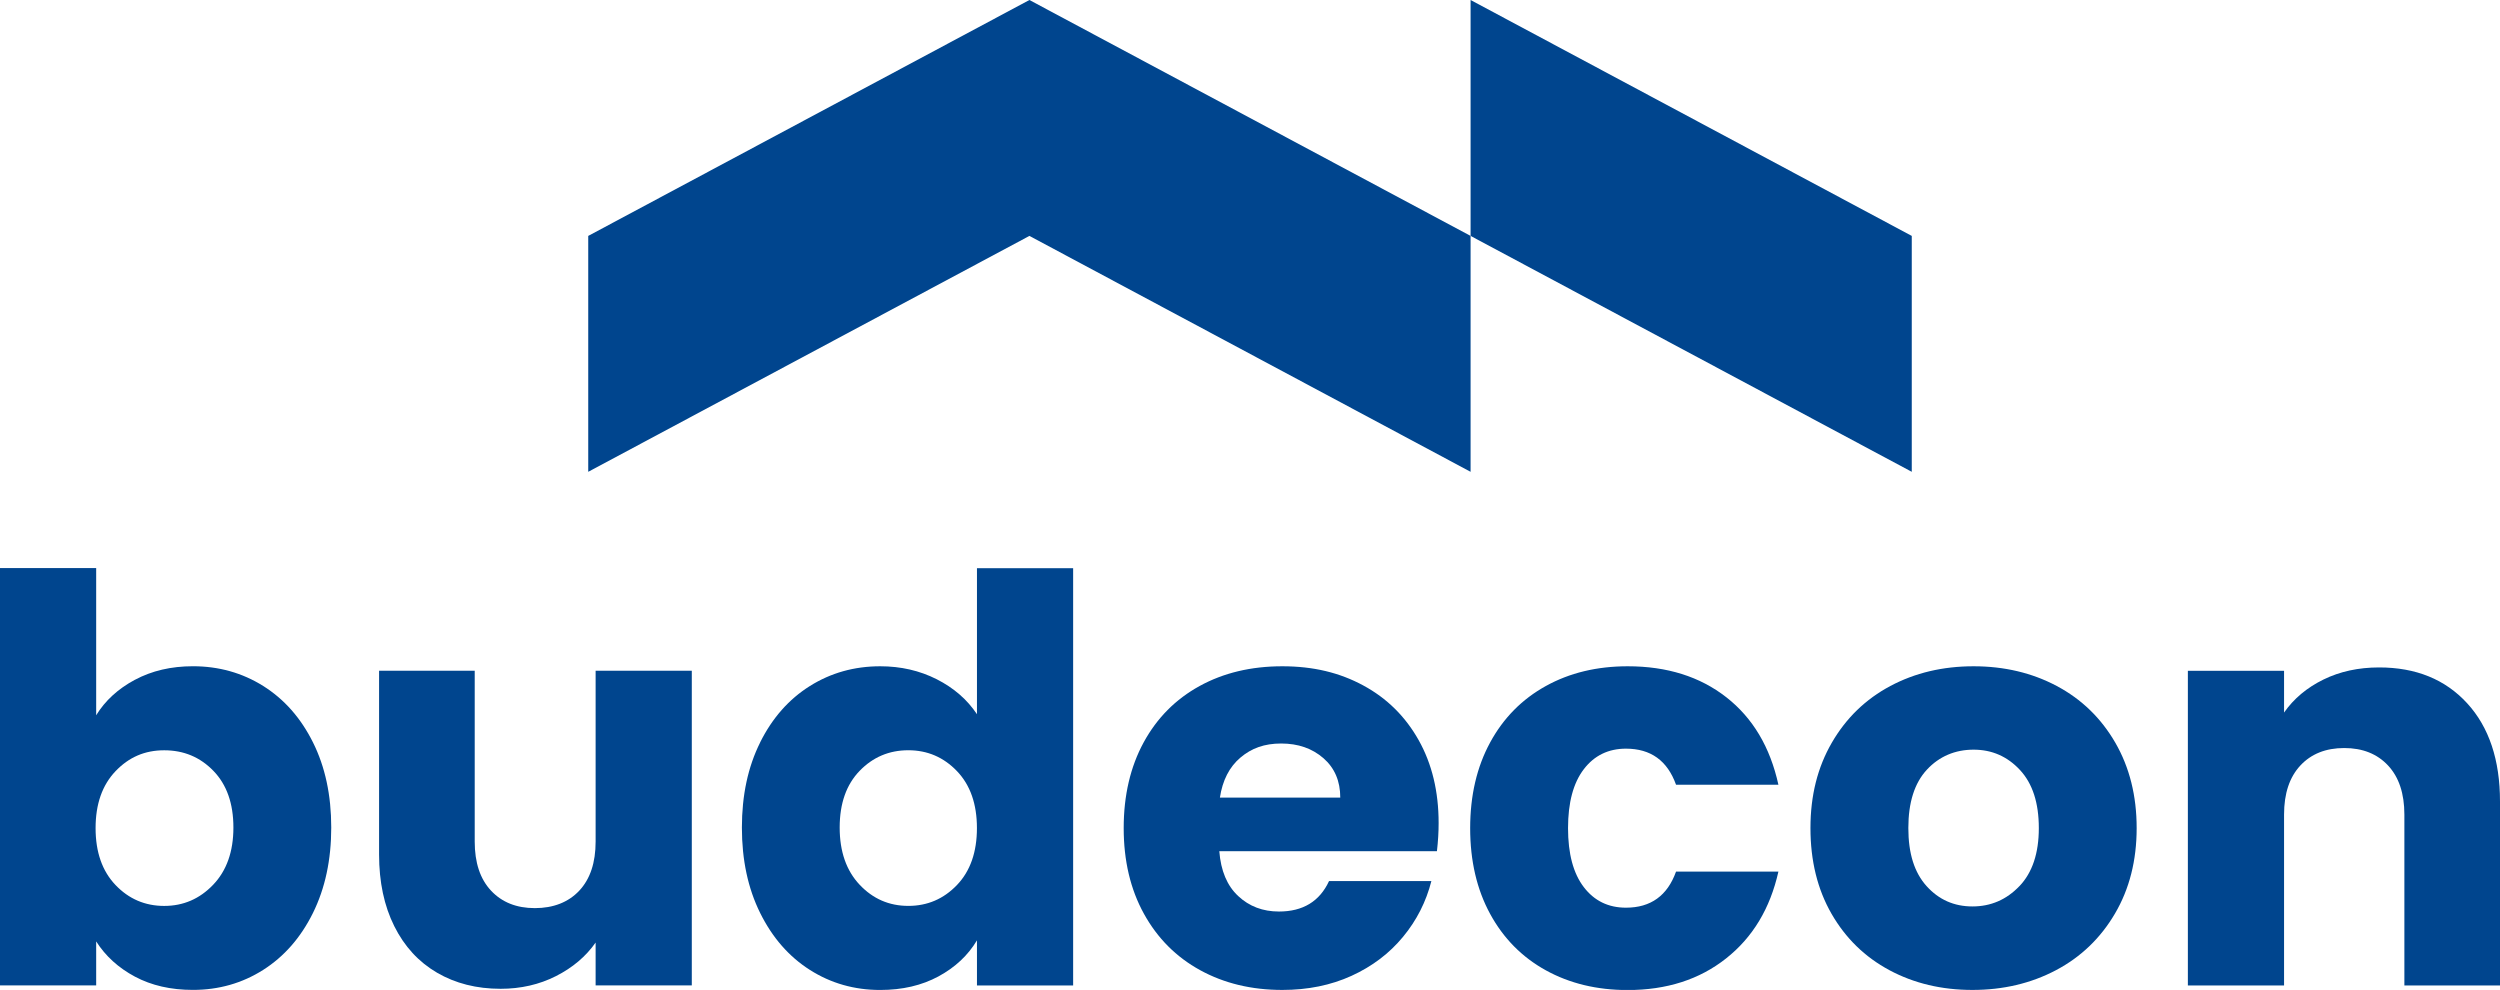
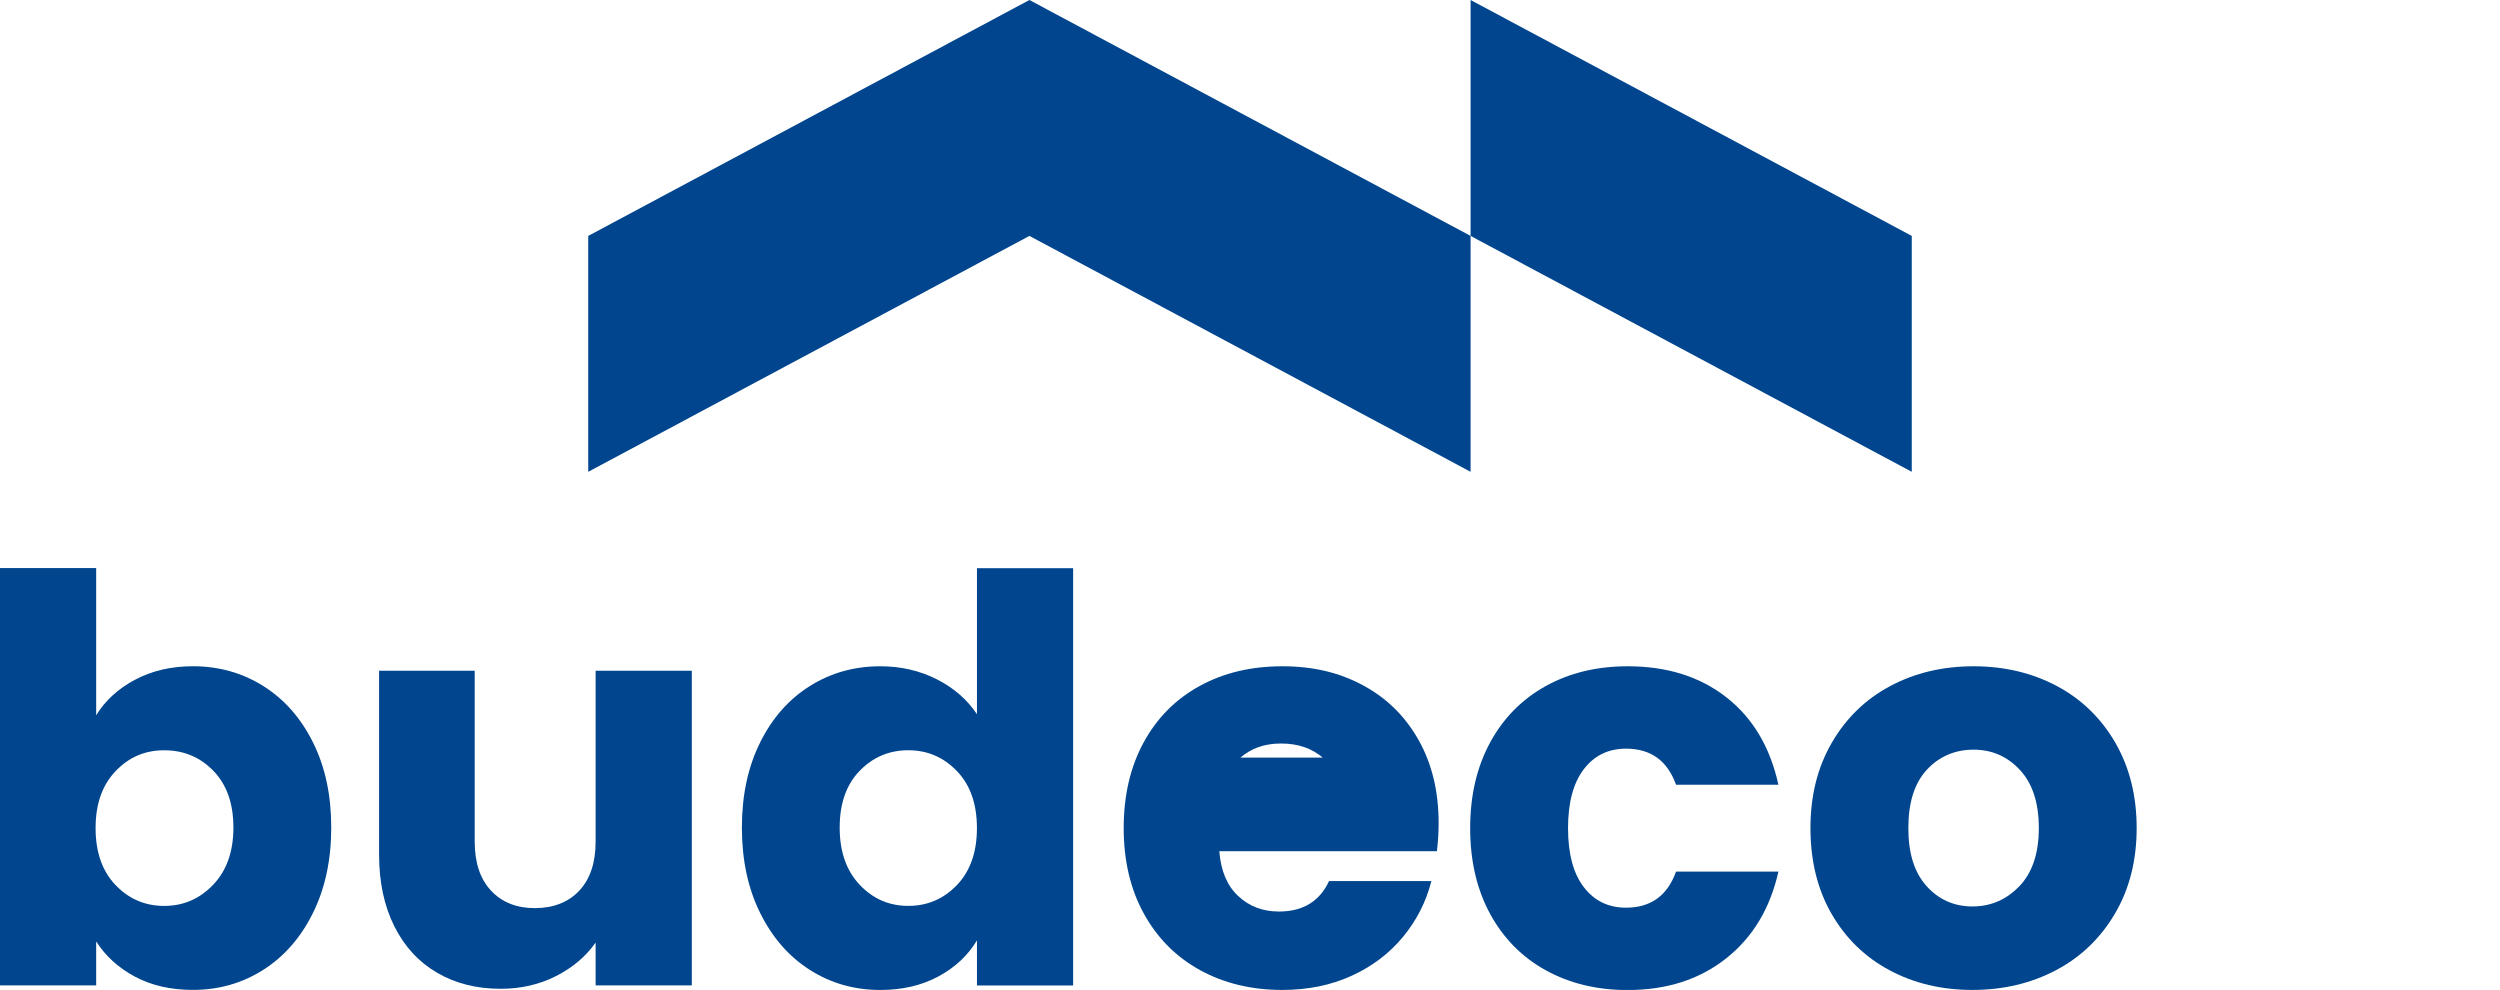
<svg xmlns="http://www.w3.org/2000/svg" width="149" height="59" viewBox="0 0 149 59" fill="none">
  <g clip-path="url(#clip0_448_476)">
    <path d="M35.059 28.12V14.06L61.353 0L87.647 14.06V28.12L61.353 14.06L35.059 28.12Z" fill="#00458E" />
    <path d="M87.647 0L113.941 14.06V28.12L87.647 14.06V0Z" fill="#00458E" />
    <path d="M8.044 40.515C9.049 39.978 10.2 39.708 11.497 39.708C13.04 39.708 14.436 40.101 15.687 40.884C16.937 41.669 17.927 42.788 18.653 44.245C19.38 45.701 19.742 47.392 19.742 49.32C19.742 51.247 19.378 52.944 18.653 54.411C17.927 55.879 16.937 57.01 15.687 57.805C14.434 58.6 13.038 58.998 11.497 58.998C10.179 58.998 9.028 58.734 8.044 58.209C7.06 57.684 6.289 56.983 5.732 56.108V58.728H0V33.858H5.732V42.63C6.268 41.757 7.039 41.05 8.044 40.513V40.515ZM12.72 45.944C11.928 45.125 10.95 44.717 9.787 44.717C8.624 44.717 7.68 45.131 6.887 45.961C6.094 46.791 5.697 47.922 5.697 49.355C5.697 50.788 6.094 51.921 6.887 52.749C7.68 53.579 8.648 53.993 9.787 53.993C10.927 53.993 11.899 53.573 12.703 52.733C13.507 51.894 13.911 50.755 13.911 49.322C13.911 47.889 13.513 46.762 12.72 45.944Z" fill="#00458E" />
    <path d="M41.231 39.978V58.73H35.499V56.176C34.917 57.006 34.13 57.672 33.136 58.176C32.141 58.68 31.041 58.932 29.835 58.932C28.405 58.932 27.141 58.611 26.047 57.973C24.952 57.334 24.103 56.411 23.499 55.2C22.895 53.989 22.593 52.568 22.593 50.931V39.974H28.293V50.158C28.293 51.413 28.616 52.388 29.264 53.081C29.913 53.776 30.784 54.124 31.878 54.124C32.973 54.124 33.879 53.776 34.527 53.081C35.176 52.388 35.499 51.411 35.499 50.158V39.974H41.231V39.978Z" fill="#00458E" />
    <path d="M45.304 44.247C46.03 42.79 47.018 41.671 48.27 40.886C49.521 40.101 50.919 39.71 52.46 39.71C53.689 39.71 54.811 39.968 55.829 40.483C56.846 40.999 57.645 41.694 58.227 42.567V33.864H63.959V58.734H58.227V56.045C57.691 56.942 56.924 57.658 55.931 58.195C54.935 58.733 53.78 59.002 52.462 59.002C50.919 59.002 49.523 58.604 48.272 57.809C47.02 57.014 46.032 55.881 45.306 54.415C44.579 52.948 44.217 51.251 44.217 49.324C44.217 47.396 44.579 45.705 45.306 44.248L45.304 44.247ZM57.035 45.959C56.242 45.131 55.274 44.715 54.135 44.715C52.995 44.715 52.027 45.123 51.235 45.942C50.442 46.76 50.045 47.887 50.045 49.32C50.045 50.753 50.442 51.892 51.235 52.731C52.027 53.571 52.995 53.991 54.135 53.991C55.274 53.991 56.24 53.577 57.035 52.747C57.828 51.919 58.225 50.786 58.225 49.353C58.225 47.92 57.828 46.787 57.035 45.959Z" fill="#00458E" />
-     <path d="M85.645 50.732H72.671C72.761 51.898 73.135 52.788 73.795 53.403C74.453 54.02 75.264 54.327 76.226 54.327C77.655 54.327 78.651 53.722 79.21 52.513H85.31C84.996 53.745 84.433 54.854 83.617 55.84C82.801 56.827 81.779 57.6 80.55 58.16C79.321 58.721 77.946 59 76.426 59C74.594 59 72.961 58.608 71.532 57.824C70.102 57.041 68.984 55.92 68.18 54.464C67.375 53.007 66.972 51.304 66.972 49.355C66.972 47.406 67.37 45.703 68.162 44.247C68.955 42.79 70.067 41.671 71.497 40.886C72.926 40.101 74.568 39.71 76.424 39.71C78.281 39.71 79.843 40.091 81.251 40.853C82.659 41.614 83.76 42.702 84.552 44.112C85.345 45.524 85.742 47.17 85.742 49.052C85.742 49.589 85.709 50.15 85.641 50.732H85.645ZM79.88 47.539C79.88 46.553 79.545 45.77 78.875 45.186C78.205 44.604 77.367 44.313 76.36 44.313C75.353 44.313 74.59 44.594 73.929 45.153C73.269 45.713 72.862 46.508 72.706 47.539H79.88Z" fill="#00458E" />
+     <path d="M85.645 50.732H72.671C72.761 51.898 73.135 52.788 73.795 53.403C74.453 54.02 75.264 54.327 76.226 54.327C77.655 54.327 78.651 53.722 79.21 52.513H85.31C84.996 53.745 84.433 54.854 83.617 55.84C82.801 56.827 81.779 57.6 80.55 58.16C79.321 58.721 77.946 59 76.426 59C74.594 59 72.961 58.608 71.532 57.824C70.102 57.041 68.984 55.92 68.18 54.464C67.375 53.007 66.972 51.304 66.972 49.355C66.972 47.406 67.37 45.703 68.162 44.247C68.955 42.79 70.067 41.671 71.497 40.886C72.926 40.101 74.568 39.71 76.424 39.71C78.281 39.71 79.843 40.091 81.251 40.853C82.659 41.614 83.76 42.702 84.552 44.112C85.345 45.524 85.742 47.17 85.742 49.052C85.742 49.589 85.709 50.15 85.641 50.732H85.645ZM79.88 47.539C79.88 46.553 79.545 45.77 78.875 45.186C78.205 44.604 77.367 44.313 76.36 44.313C75.353 44.313 74.59 44.594 73.929 45.153H79.88Z" fill="#00458E" />
    <path d="M88.814 44.247C89.606 42.79 90.713 41.671 92.133 40.886C93.551 40.101 95.177 39.71 97.01 39.71C99.357 39.71 101.318 40.327 102.892 41.559C104.468 42.792 105.5 44.528 105.993 46.77H99.892C99.378 45.336 98.385 44.62 96.909 44.62C95.859 44.62 95.019 45.028 94.394 45.846C93.769 46.664 93.455 47.834 93.455 49.359C93.455 50.884 93.769 52.054 94.394 52.872C95.019 53.69 95.857 54.098 96.909 54.098C98.383 54.098 99.378 53.382 99.892 51.948H105.993C105.5 54.145 104.462 55.87 102.874 57.123C101.287 58.379 99.332 59.006 97.008 59.006C95.175 59.006 93.549 58.613 92.131 57.83C90.711 57.047 89.605 55.926 88.812 54.469C88.019 53.013 87.622 51.31 87.622 49.361C87.622 47.412 88.019 45.709 88.812 44.252L88.814 44.247Z" fill="#00458E" />
    <path d="M112.613 57.824C111.148 57.041 109.999 55.92 109.16 54.464C108.322 53.007 107.903 51.304 107.903 49.355C107.903 47.406 108.328 45.731 109.177 44.264C110.026 42.798 111.189 41.671 112.664 40.886C114.138 40.101 115.792 39.71 117.624 39.71C119.457 39.71 121.111 40.103 122.585 40.886C124.06 41.671 125.222 42.796 126.072 44.264C126.921 45.733 127.345 47.43 127.345 49.355C127.345 51.281 126.915 52.98 126.054 54.446C125.193 55.915 124.021 57.039 122.535 57.824C121.048 58.609 119.389 59 117.556 59C115.723 59 114.076 58.608 112.611 57.824H112.613ZM120.357 52.816C121.128 52.009 121.514 50.855 121.514 49.353C121.514 47.851 121.14 46.697 120.39 45.891C119.64 45.084 118.719 44.68 117.624 44.68C116.53 44.68 115.579 45.078 114.843 45.873C114.105 46.668 113.737 47.828 113.737 49.351C113.737 50.874 114.099 52.007 114.825 52.813C115.552 53.62 116.462 54.024 117.558 54.024C118.655 54.024 119.586 53.62 120.357 52.813V52.816Z" fill="#00458E" />
-     <path d="M147.039 41.911C148.346 43.335 149 45.289 149 47.775V58.733H143.301V48.549C143.301 47.295 142.976 46.319 142.329 45.625C141.681 44.93 140.81 44.583 139.715 44.583C138.621 44.583 137.748 44.93 137.101 45.625C136.453 46.321 136.13 47.295 136.13 48.549V58.733H130.397V39.98H136.13V42.468C136.71 41.64 137.493 40.983 138.477 40.501C139.46 40.019 140.566 39.779 141.795 39.779C143.985 39.779 145.734 40.489 147.041 41.913L147.039 41.911Z" fill="#00458E" />
  </g>
  <defs>
    <clipPath id="clip0_448_476">
      <rect width="149" height="59" fill="white" />
    </clipPath>
  </defs>
</svg>